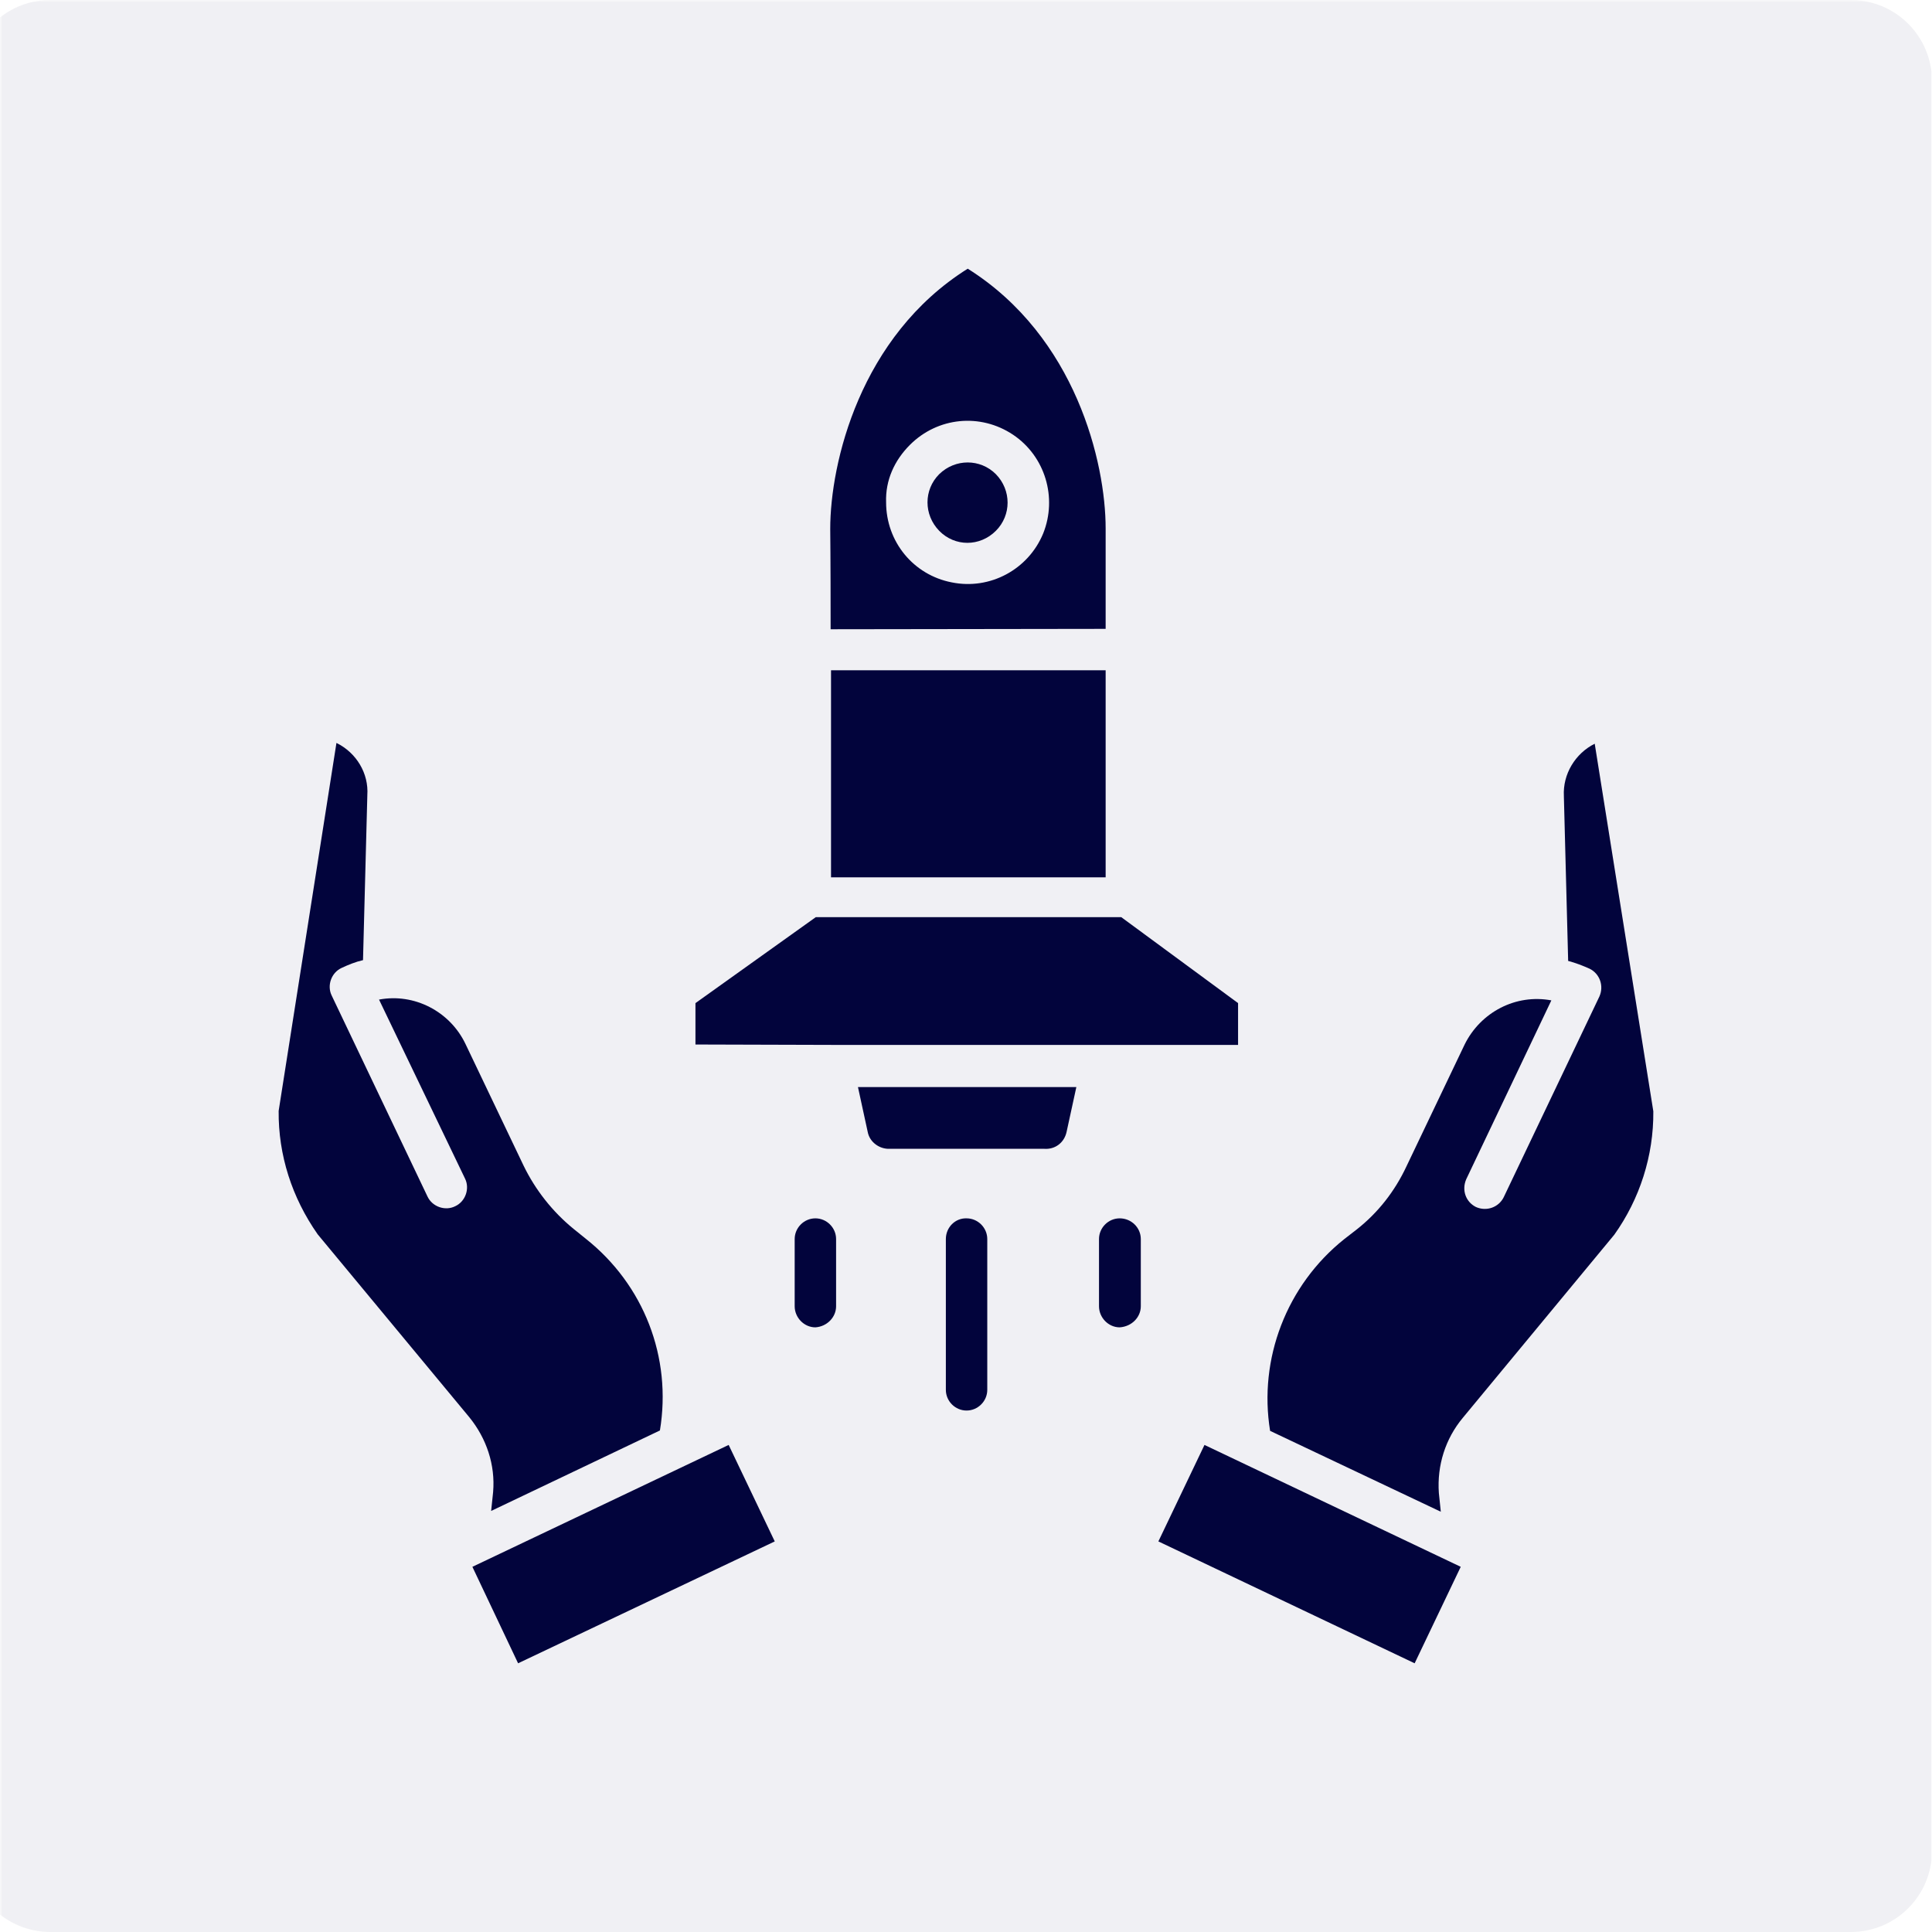
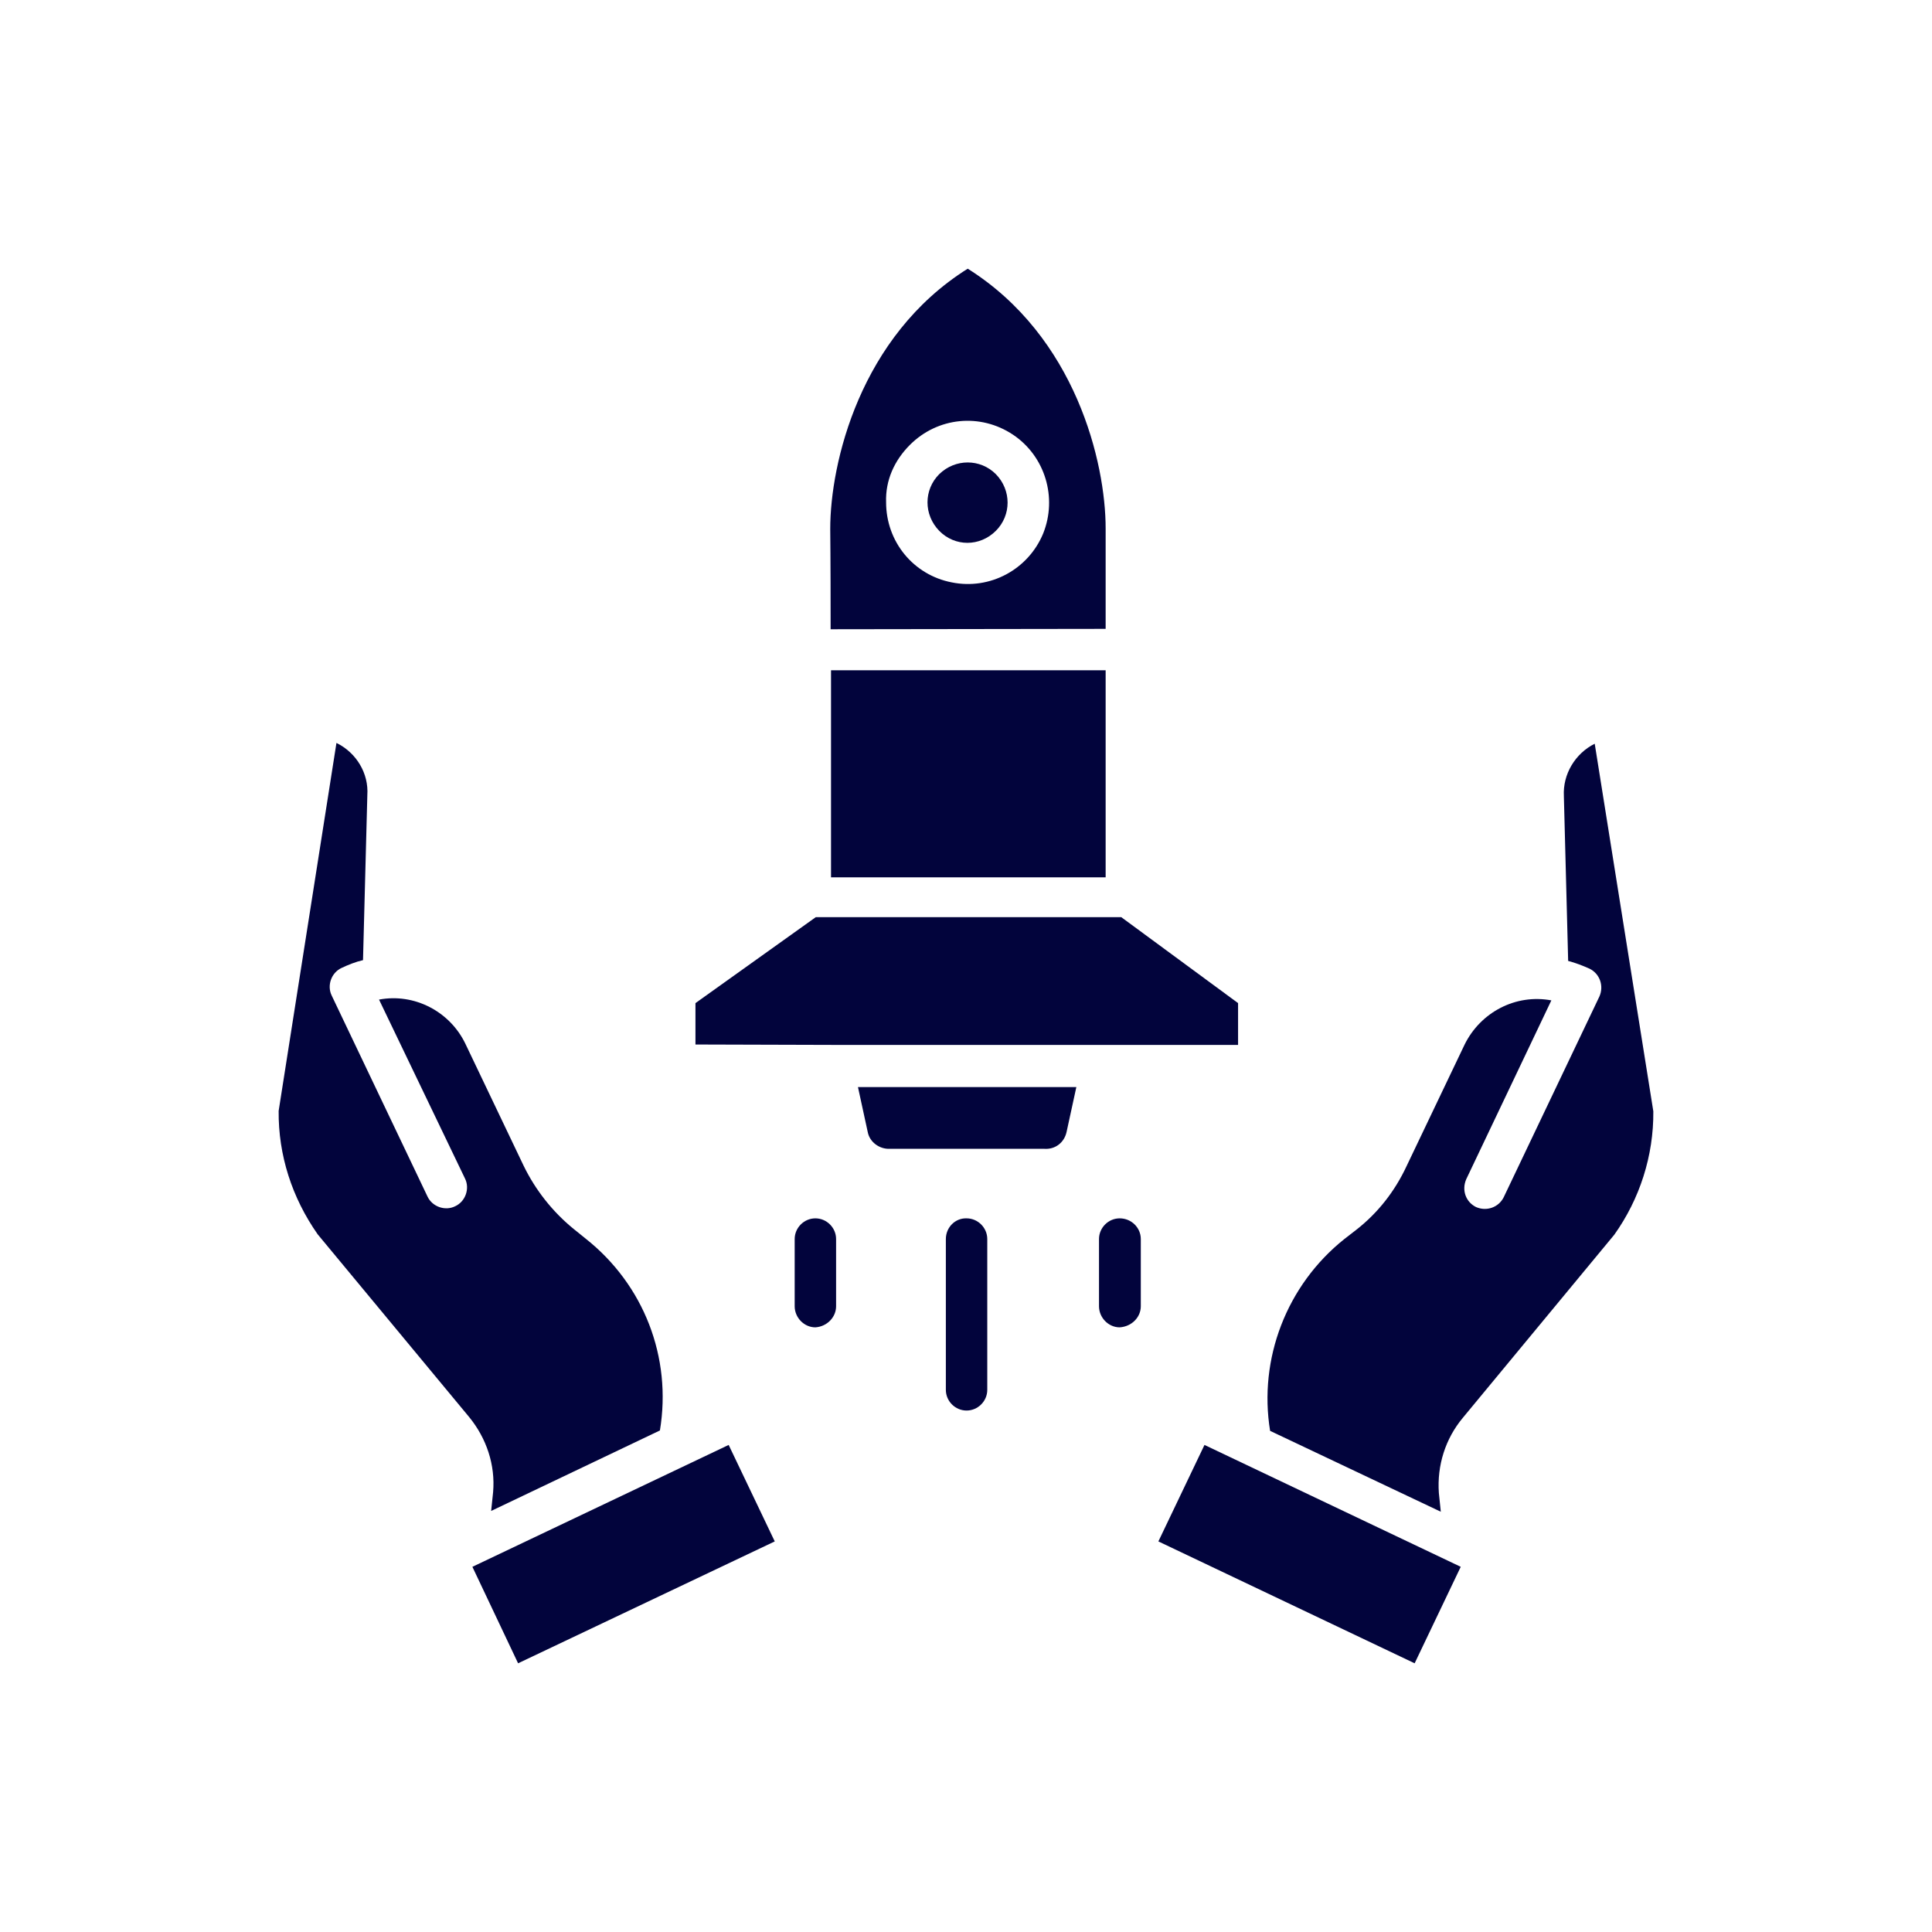
<svg xmlns="http://www.w3.org/2000/svg" width="500" zoomAndPan="magnify" viewBox="0 0 375 375" height="500" preserveAspectRatio="xMidYMid meet" version="1.0">
  <defs>
    <filter x="0%" y="0%" width="100%" height="100%" id="e3ac3d6f45">
      <feColorMatrix values="0 0 0 0 1 0 0 0 0 1 0 0 0 0 1 0 0 0 1 0" color-interpolation-filters="sRGB" />
    </filter>
    <mask id="a4ae90d633">
      <g filter="url(#e3ac3d6f45)">
        <rect x="-37.5" width="450" fill="#000000" y="-37.5" height="450" fill-opacity="0.06" />
      </g>
    </mask>
    <clipPath id="147a347d5a">
-       <path d="M 0 0 L 375 0 L 375 375 L 0 375 Z M 0 0 " clip-rule="nonzero" />
-     </clipPath>
+       </clipPath>
    <clipPath id="93eeb793df">
      <path d="M 9.77 0 L 359.25 0 C 363.426 0 367.434 1.66 370.387 4.613 C 373.34 7.566 375 11.574 375 15.75 L 375 359.25 C 375 363.426 373.34 367.434 370.387 370.387 C 367.434 373.34 363.426 375 359.25 375 L 9.77 375 C 5.59 375 1.586 373.34 -1.367 370.387 C -4.324 367.434 -5.98 363.426 -5.98 359.25 L -5.98 15.75 C -5.98 7.051 1.07 0 9.77 0 Z M 9.77 0 " clip-rule="nonzero" />
    </clipPath>
    <clipPath id="86374029e1">
-       <rect x="0" width="375" y="0" height="375" />
-     </clipPath>
+       </clipPath>
    <clipPath id="3b97bf5ecb">
      <path d="M 224 280 L 284 280 L 284 322.898 L 224 322.898 Z M 224 280 " clip-rule="nonzero" />
    </clipPath>
    <clipPath id="1501c37e6e">
      <path d="M 54.008 144 L 129 144 L 129 294 L 54.008 294 Z M 54.008 144 " clip-rule="nonzero" />
    </clipPath>
    <clipPath id="2570a076ed">
      <path d="M 91 280 L 151 280 L 151 322.898 L 91 322.898 Z M 91 280 " clip-rule="nonzero" />
    </clipPath>
    <clipPath id="6580d0a37e">
      <path d="M 161 52.148 L 215 52.148 L 215 123 L 161 123 Z M 161 52.148 " clip-rule="nonzero" />
    </clipPath>
  </defs>
-   <rect x="-37.5" width="450" fill="#ffffff" y="-37.5" height="450" fill-opacity="1" />
  <rect x="-37.5" width="450" fill="#ffffff" y="-37.5" height="450" fill-opacity="1" />
  <g mask="url(#a4ae90d633)">
    <g transform="matrix(1, 0, 0, 1, 0, 0)">
      <g clip-path="url(#86374029e1)">
        <g clip-path="url(#147a347d5a)">
          <g clip-path="url(#93eeb793df)">
            <path fill="#02043c" d="M -5.98 0 L 374.879 0 L 374.879 375 L -5.98 375 Z M -5.98 0 " fill-opacity="1" fill-rule="nonzero" />
          </g>
        </g>
      </g>
    </g>
  </g>
  <path fill="#02043c" d="M 279.66 293.426 L 279.281 289.785 C 278.902 284.402 280.57 279.246 283.906 275.227 L 313.328 239.664 C 318.254 232.766 320.984 224.348 320.91 215.707 L 309.535 144.355 C 305.746 146.25 303.316 150.27 303.547 154.516 L 303.547 154.59 L 304.379 186.512 C 305.82 186.891 307.184 187.422 308.551 188.031 C 310.52 189.016 311.355 191.367 310.445 193.414 L 291.867 232.387 C 290.883 234.359 288.531 235.191 286.484 234.281 C 284.512 233.297 283.68 231.023 284.59 228.898 L 301.117 194.172 C 294.219 192.883 287.395 196.445 284.285 202.738 L 272.988 226.398 C 270.715 231.25 267.453 235.418 263.281 238.68 L 260.934 240.5 C 249.711 249.445 244.25 263.777 246.527 277.73 Z M 279.66 293.426 " fill-opacity="1" fill-rule="nonzero" />
  <g clip-path="url(#3b97bf5ecb)">
    <path fill="#02043c" d="M 224.84 299.188 L 233.789 280.461 L 283.527 304.117 L 274.582 322.844 Z M 224.84 299.188 " fill-opacity="1" fill-rule="nonzero" />
  </g>
  <g clip-path="url(#1501c37e6e)">
    <path fill="#02043c" d="M 91.086 275.074 C 94.422 279.172 96.168 284.324 95.711 289.633 L 95.332 293.273 L 128.09 277.652 C 130.438 263.473 124.98 249.371 113.684 240.426 L 111.332 238.527 C 107.238 235.191 103.902 230.945 101.625 226.246 L 90.328 202.586 C 87.297 196.293 80.395 192.73 73.57 194.02 L 90.254 228.746 C 91.238 230.719 90.328 233.223 88.355 234.129 C 86.387 235.117 83.883 234.207 82.973 232.234 L 64.395 193.262 C 63.41 191.289 64.32 188.789 66.293 187.879 C 67.582 187.27 69.098 186.664 70.461 186.363 L 71.297 154.441 L 71.297 154.363 C 71.598 150.117 69.172 146.098 65.305 144.203 L 54.086 215.629 C 54.008 224.199 56.664 232.461 61.668 239.59 Z M 91.086 275.074 " fill-opacity="1" fill-rule="nonzero" />
  </g>
  <g clip-path="url(#2570a076ed)">
    <path fill="#02043c" d="M 91.691 304.117 L 141.434 280.461 L 150.379 299.188 L 100.562 322.844 Z M 91.691 304.117 " fill-opacity="1" fill-rule="nonzero" />
  </g>
  <path fill="#02043c" d="M 183.59 240.5 L 183.59 269.77 C 183.59 271.969 185.41 273.785 187.609 273.785 C 189.809 273.785 191.629 271.969 191.629 269.77 L 191.629 240.5 C 191.629 238.301 189.809 236.48 187.609 236.48 C 185.41 236.406 183.59 238.227 183.59 240.5 Z M 183.59 240.5 " fill-opacity="1" fill-rule="nonzero" />
  <path fill="#02043c" d="M 221.43 253.543 L 221.43 240.5 C 221.43 238.301 219.609 236.48 217.332 236.48 C 215.133 236.48 213.316 238.301 213.316 240.5 L 213.316 253.543 C 213.316 255.742 215.133 257.637 217.332 257.637 C 219.684 257.484 221.43 255.664 221.43 253.543 Z M 221.43 253.543 " fill-opacity="1" fill-rule="nonzero" />
  <path fill="#02043c" d="M 162.285 253.543 L 162.285 240.5 C 162.285 238.301 160.465 236.48 158.266 236.48 C 156.066 236.48 154.246 238.301 154.246 240.5 L 154.246 253.543 C 154.246 255.742 156.066 257.637 158.266 257.637 C 160.543 257.484 162.285 255.664 162.285 253.543 Z M 162.285 253.543 " fill-opacity="1" fill-rule="nonzero" />
  <path fill="#02043c" d="M 161.602 202.816 L 240.309 202.816 L 240.309 194.703 L 217.637 178.02 L 158.344 178.02 L 134.988 194.703 L 134.988 202.738 Z M 161.602 202.816 " fill-opacity="1" fill-rule="nonzero" />
  <path fill="#02043c" d="M 193.297 103.031 C 196.332 99.996 196.332 95.145 193.297 92.035 C 190.266 89.004 185.41 89.004 182.301 92.035 C 179.27 95.07 179.27 99.922 182.301 103.031 C 185.336 106.141 190.188 106.141 193.297 103.031 Z M 193.297 103.031 " fill-opacity="1" fill-rule="nonzero" />
  <g clip-path="url(#6580d0a37e)">
    <path fill="#02043c" d="M 214.605 122.062 L 214.605 102.574 C 214.605 89.836 208.84 65.348 187.836 52.152 C 166.91 65.27 161.148 89.914 161.148 102.652 C 161.148 103.637 161.223 107.809 161.223 122.137 Z M 176.617 86.348 C 182 80.965 190.266 80.133 196.633 84.379 C 202.852 88.547 205.277 96.586 202.473 103.562 C 199.59 110.539 192.16 114.555 184.73 113.039 C 177.297 111.598 171.992 105.152 171.992 97.496 C 171.84 93.25 173.582 89.383 176.617 86.348 Z M 176.617 86.348 " fill-opacity="1" fill-rule="nonzero" />
  </g>
  <path fill="#02043c" d="M 207.02 219.723 L 208.918 211.004 L 166.531 211.004 L 168.426 219.723 C 168.805 221.695 170.703 223.059 172.672 222.984 L 202.699 222.984 C 204.824 223.137 206.566 221.77 207.02 219.723 Z M 207.02 219.723 " fill-opacity="1" fill-rule="nonzero" />
  <path fill="#02043c" d="M 214.605 170.285 L 214.605 130.102 L 161.301 130.102 C 161.301 139.805 161.301 152.543 161.301 170.285 Z M 214.605 170.285 " fill-opacity="1" fill-rule="nonzero" />
</svg>